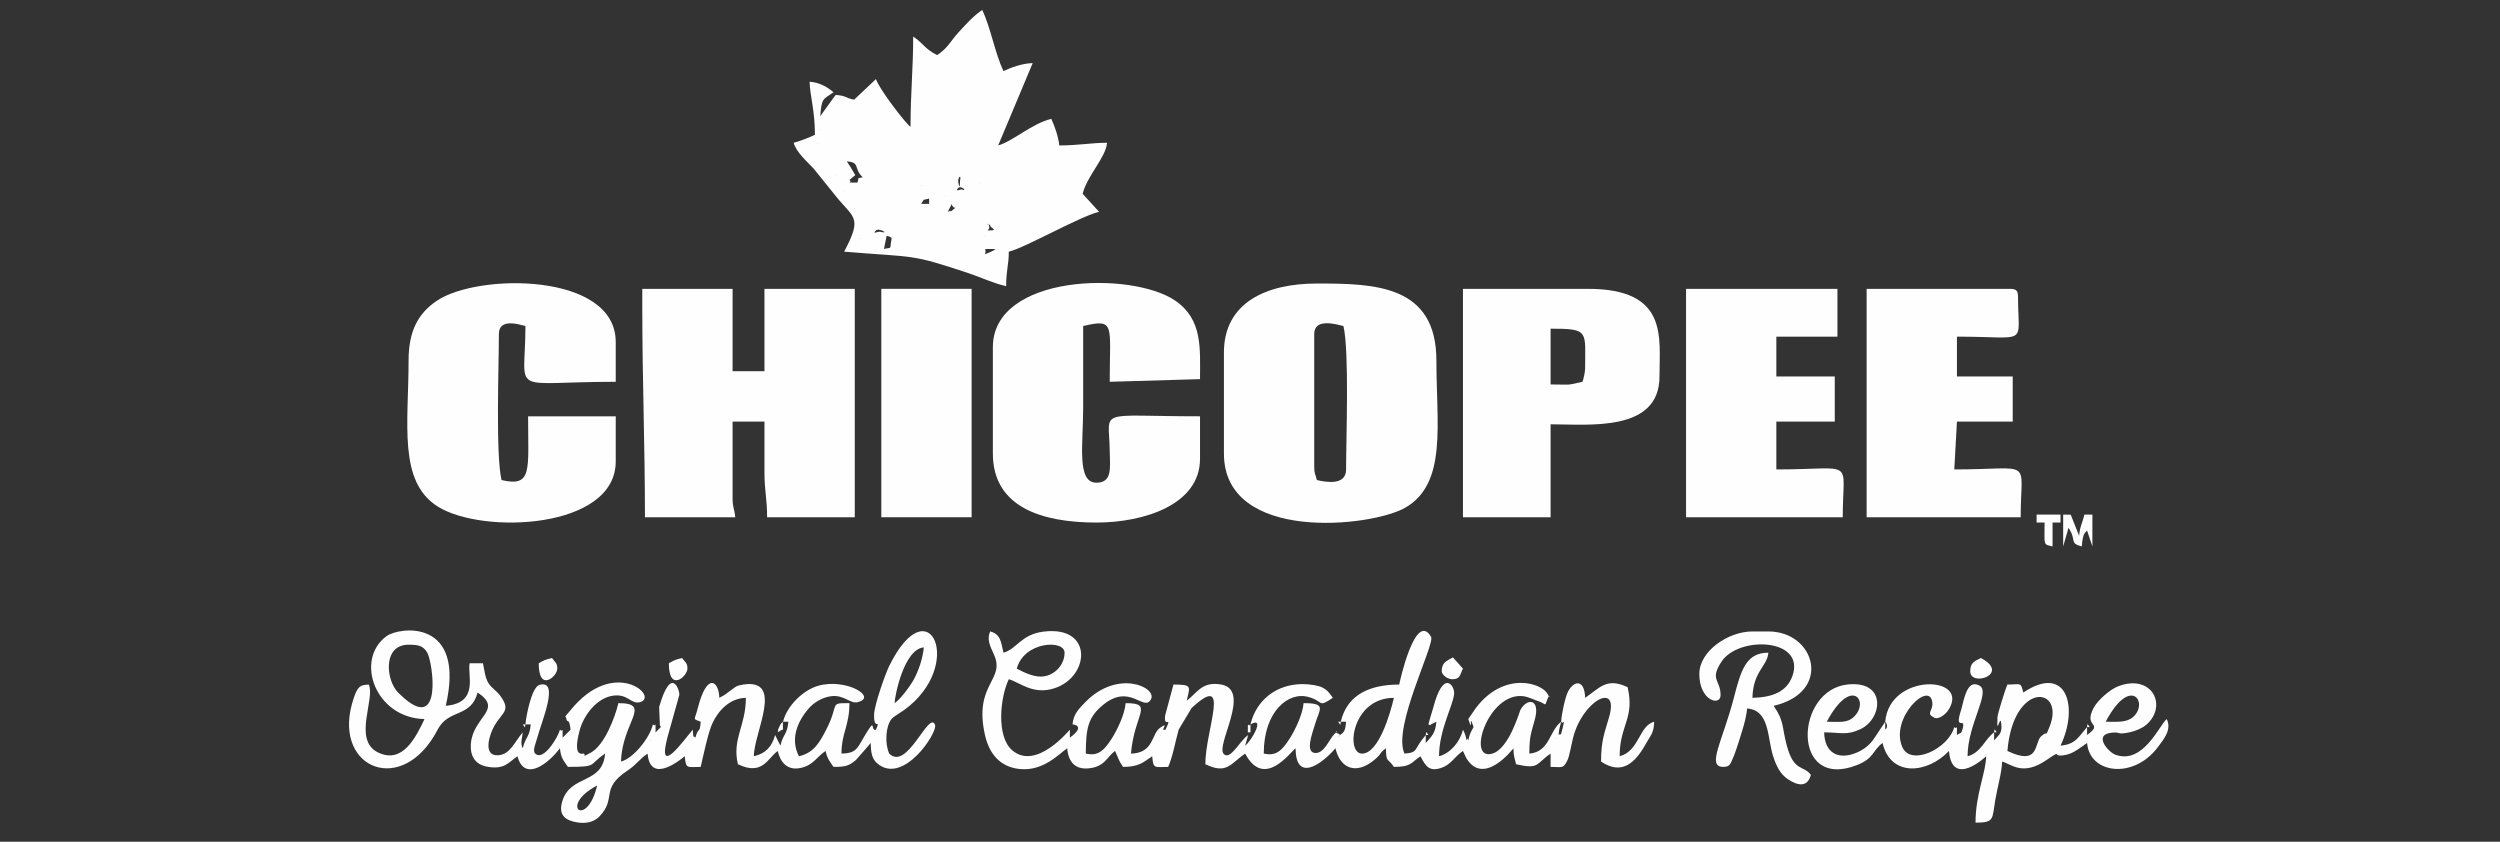
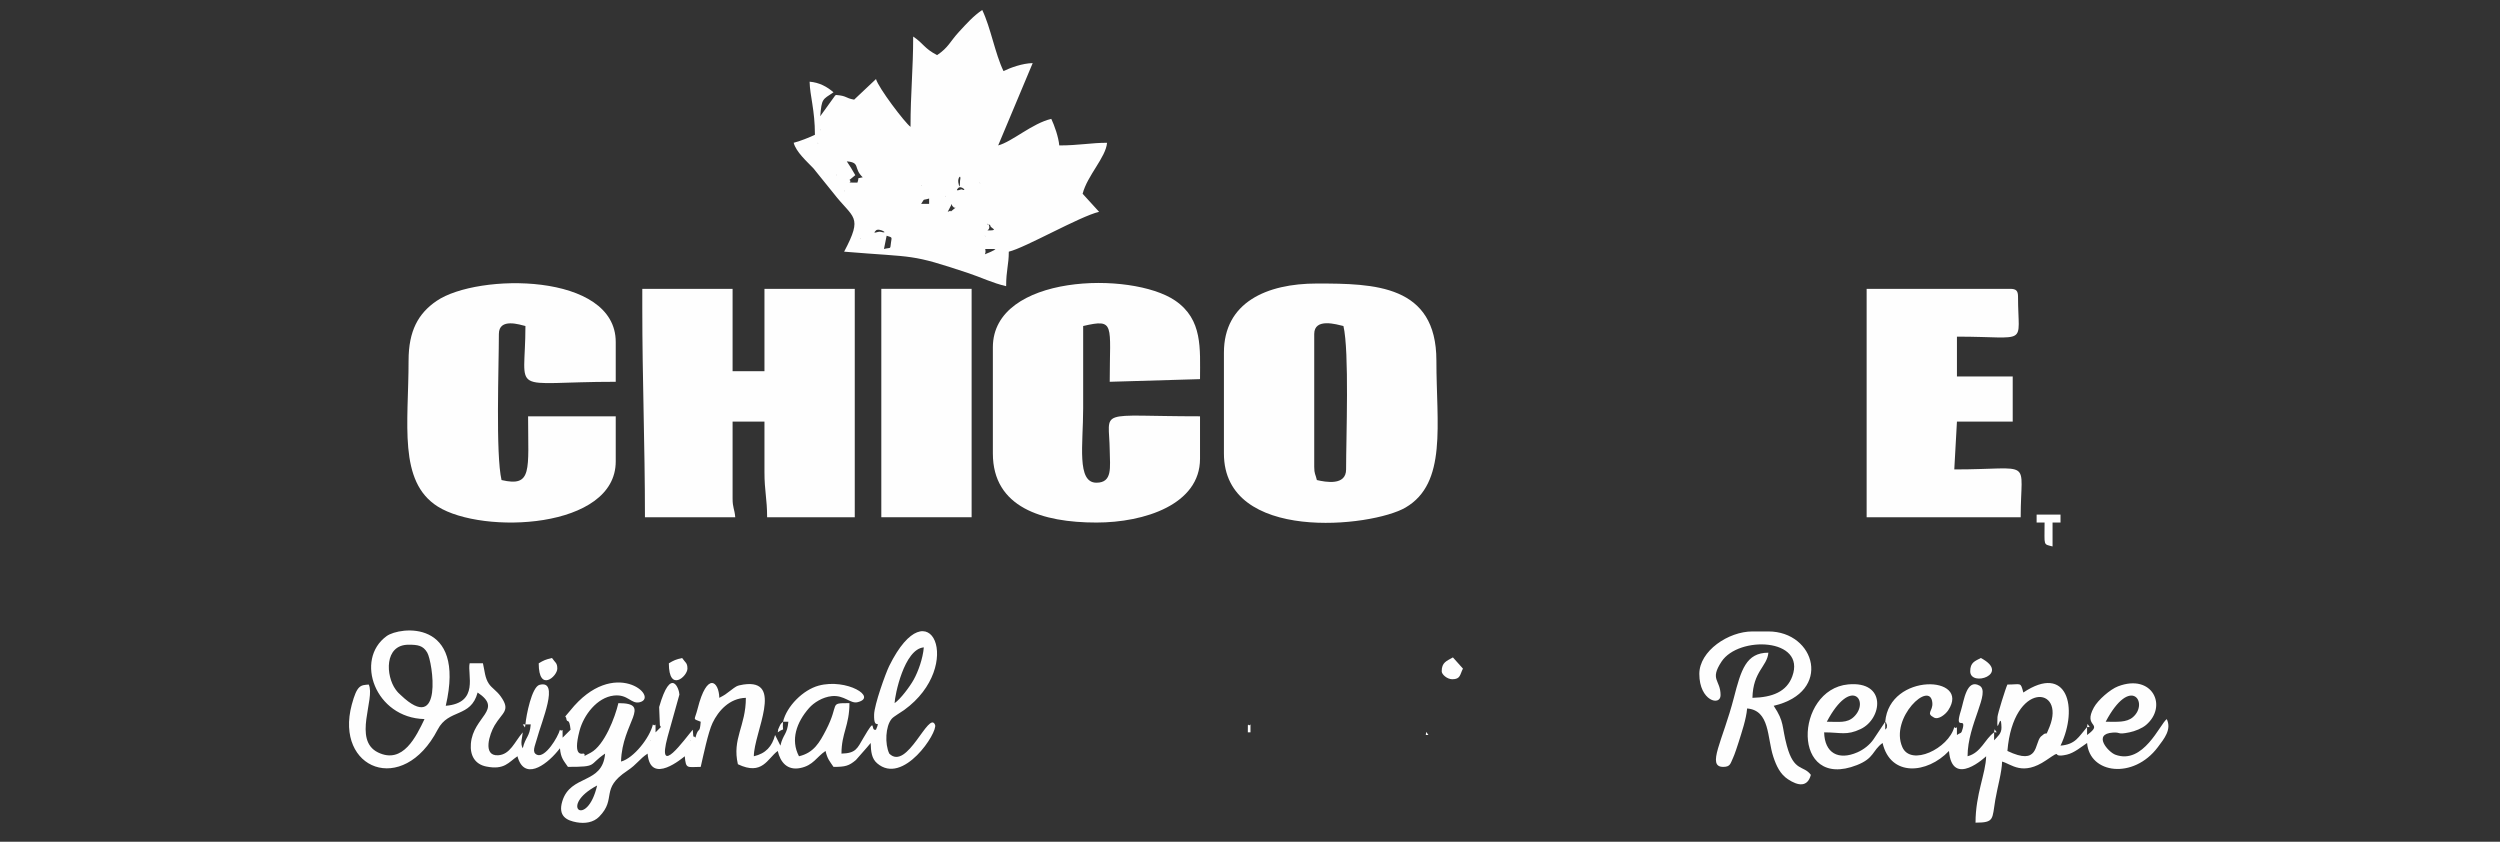
<svg xmlns="http://www.w3.org/2000/svg" xml:space="preserve" width="297mm" height="100mm" style="shape-rendering:geometricPrecision; text-rendering:geometricPrecision; image-rendering:optimizeQuality; fill-rule:evenodd; clip-rule:evenodd" viewBox="0 0 29700 10000">
  <rect x="0" y="0" width="29700" height="10000" fill="#333333" stroke="none" />
  <defs>
    <style type="text/css">  .fil0 {fill:#FEFEFE}  </style>
  </defs>
  <g id="Слой_x0020_1">
    <g id="_2144256988880">
      <path class="fil0" d="M11700.56 3021.16c33.73,-83.52 -64.88,-58.85 126.22,-63.09 -32.01,22.24 10.92,1.19 -59.47,35.17 -0.53,0.27 -65.11,26.13 -66.75,27.92zm-1482.91 -189.31l9.43 9.43c-0.64,-0.64 -12.56,-6.27 -9.43,-9.43zm1482.91 -31.53l9.43 9.39c-0.63,-0.6 -12.56,-6.26 -9.43,-9.39zm-1167.38 0c71.7,23.78 60.63,12.89 51.83,81.39 -11.25,88.09 1.61,53.66 -83.4,76.36l31.57 -157.75zm-126.22 -63.13c34.13,-34.1 172.24,47.29 51.95,16.29 -27.95,-7.2 -105.2,36.96 -51.95,-16.29zm-157.75 -31.52l0 0zm1514.48 31.52c-66.89,1.01 -8.68,3.62 -10.51,-39.46 -2.57,-59.33 -59.66,-34.29 3.77,-27.73 8.98,0.93 6.37,5.59 7.71,12.82 5.11,26.94 95.14,52.99 -0.97,54.37zm-1514.48 -31.52l0 0zm-31.56 -126.22l0 0zm0 0l0 -31.57 0 31.57zm0 -31.57l-36.3 -61.52 36.3 61.52zm1041.2 -31.52c80.09,-151.38 31.64,-74.24 63.09,-63.13 15.13,34.21 58.03,-9.77 0.49,37.56 -77.55,63.84 23.07,-13.71 -63.58,25.57zm-220.87 -157.79l0 63.13 -94.66 0c49.75,-71.59 5.97,-36.86 94.66,-63.13zm189.31 -31.52l9.43 9.39c-0.64,-0.6 -12.56,-6.26 -9.43,-9.39zm0 -63.13l0 0zm-1198.95 0l9.43 9.43c-0.64,-0.64 -12.56,-6.27 -9.43,-9.43zm1356.73 -31.53c33.54,-33.54 119.66,50.09 35.14,16.4 -0.7,-0.3 -87.98,36.44 -35.14,-16.4zm-157.78 31.53l0 0zm1167.42 -63.09l0 0zm-1451.39 0l9.43 9.42c-0.63,-0.63 -12.56,-6.29 -9.43,-9.42zm1451.39 0l0 0zm-757.24 -31.57l9.43 9.43c-0.63,-0.63 -12.56,-6.26 -9.43,-9.43zm-252.4 0c-11.33,-59.7 39.73,-112.17 19.98,-19.94 -0.49,2.13 0.85,130.1 -19.98,19.94zm-1293.64 -31.52l0 0zm757.24 -63.13l0 0zm-914.99 0l9.43 9.43c-0.63,-0.64 -12.56,-6.27 -9.43,-9.43zm914.99 0l0 0zm-757.24 63.13l69.43 -56.8c-43.53,-76.65 -58.96,-101.32 -100.96,-164.08 166.51,13.86 74.09,80.05 189.31,189.31 -82.02,21.76 -35.21,-11.7 -63.13,63.09 -166.8,0 -47.03,-0.22 -94.65,-31.52zm63.13 -315.53l-31.57 0 31.57 0zm0 0l0 0zm-31.57 0l0 0zm-410.18 -126.19l9.43 9.4c-0.64,-0.64 -12.56,-6.27 -9.43,-9.4zm2681.9 -126.21l0 0zm-31.56 0l-61.53 36.29 61.53 -36.29zm31.56 0l-31.56 0 31.56 0zm-2650.34 -31.57l9.43 9.43c-0.63,-0.63 -12.56,-6.3 -9.43,-9.43zm189.31 -410.15c-5.62,4.89 -15.09,4.33 -17.47,14.05l-171.84 238.36c17.63,-211.93 26.2,-195.87 157.75,-283.97 -77.03,-66.97 -168.67,-116.6 -283.97,-126.22 3.81,169.67 63.13,335.8 63.13,631.06 -59.47,28.51 -183.98,78.7 -252.44,94.65 29.33,109.83 154.69,219.76 233.7,302.68l239.54 296.86c235.04,304.05 354.96,261.86 126.26,694.07 862.51,71.77 773.71,21.17 1479.26,256.09 146.31,48.71 281.92,116.01 445.4,154.06 0,-191.59 31.53,-252.78 31.53,-410.15 192.85,-44.94 845.71,-420.39 1072.77,-473.27l-195.69 -214.69c55.34,-216.44 275.88,-431.73 290.34,-605.65 -191.43,0 -334.83,31.53 -567.93,31.53 -8.31,-99.95 -59.21,-241.67 -94.65,-315.49 -226.39,52.73 -464.41,271 -631.02,315.49l410.14 -978.08c-123.09,2.73 -261.75,53.7 -347.05,94.66 -100.84,-210.18 -151.56,-515.53 -252.4,-725.71 -104.5,69.98 -187.15,163.3 -276.48,259.93 -106.28,114.89 -123.2,184.91 -259.93,276.47 -158.23,-83.74 -158.11,-136.62 -283.96,-220.87 0,388.04 -31.53,672.01 -31.53,1072.76 -68.68,-50.3 -382.9,-465.82 -410.18,-567.93l-259.82 244.99c-109.49,-19.83 -80.83,-44.64 -213.46,-55.68z" />
      <path class="fil0" d="M7630.44 3652.21c0,866.69 31.52,1627.03 31.52,2492.56l1072.77 0c-8.23,-98.68 -31.56,-112.06 -31.56,-220.84l0 -915.02 378.62 0 0 599.5c0,228.47 31.56,316.01 31.56,536.36l1041.21 0 0 -2713.43 -1072.77 0 0 978.11 -378.62 0 0 -978.11 -1072.73 0 0 220.87z" />
      <path class="fil0" d="M15612.98 5545.31l0 -1577.6c0,-196.24 270.33,-112.51 347.06,-94.66 70.65,303.2 31.56,1324.54 31.56,1703.79 0,195.57 -241.07,150.93 -347.05,126.22 -16.51,-70.77 -31.57,-72.56 -31.57,-157.75zm-1072.77 -1356.73l0 1198.95c0,1066.88 1758.2,875 2156.94,642.46 496.83,-289.78 367.22,-988.28 367.22,-1746.75 0,-900.98 -735.7,-914.99 -1419.82,-914.99 -597.08,0 -1104.34,224.04 -1104.34,820.33z" />
      <path class="fil0" d="M4853.88 4283.24c0,748.07 -126.26,1437.52 347.43,1734.98 532.26,334.27 2113.6,268.46 2113.6,-536.03l0 -536.37 -1041.21 0c0,640.56 54.97,843.55 -315.53,757.24 -70.91,-304.42 -31.52,-1352.45 -31.52,-1735.35 0,-196.58 254.26,-108.89 315.49,-94.66 0,840.64 -220.2,662.59 1072.77,662.59l0 -473.28c0,-827.3 -1641.22,-819.92 -2128.21,-487.51 -218.45,149.06 -332.82,356.56 -332.82,708.39z" />
      <path class="fil0" d="M11795.22 4125.49l0 1262.04c0,639.7 585.63,820.37 1230.51,820.37 569.8,0 1230.52,-214.13 1230.52,-757.24l0 -504.84c-1249.41,0 -1078.77,-101.77 -1072.51,410.41 2.35,192.62 35.89,378.39 -158.01,378.39 -237.45,0 -157.74,-454.15 -157.74,-883.45l0 -978.12c384.21,-89.47 315.53,-20.9 315.53,662.59l1072.73 -31.53c0,-361.14 34.51,-708.79 -296.6,-933.92 -517.4,-351.75 -2164.43,-315.75 -2164.43,555.3z" />
-       <path class="fil0" d="M18799.69 4535.64c-203.73,47.47 -134.35,31.56 -378.62,31.56l0 -662.58c461.79,0 410.18,28.06 410.18,473.27 0,40.28 -20.46,132.93 -31.56,157.75zm-1419.83 1609.13l1041.21 0 0 -1104.29c448.75,0 1293.64,98.15 1293.64,-567.93 0,-470.52 107.74,-1041.21 -851.9,-1041.21l-1482.95 0 0 2713.43z" />
-       <path class="fil0" d="M13688.32 8984.42l0 0zm-441.71 -63.09l0 0zm3691.54 -94.66l-17.36 67.83 17.36 -67.83zm-4227.91 -63.12l-17.36 67.86 17.36 -67.86zm5773.96 0l9.39 9.42c-0.6,-0.63 -12.56,-6.26 -9.39,-9.42zm-4701.23 -31.53l9.43 9.39c-0.63,-0.6 -12.56,-6.26 -9.43,-9.39zm4764.32 -157.78c27.83,44.83 49.97,-68.68 15.31,81.68 -26.68,115.71 -19.97,45.17 -46.88,76.1 7.08,-85.19 14.8,-85.82 31.57,-157.78zm-2366.38 378.62c-199.37,0 -120.85,-662.59 378.62,-662.59 -44.49,190.95 -181.3,662.59 -378.62,662.59zm2650.34 -662.59l0 0zm-6468.1 -252.4c-102.15,0 -215.51,-58.43 -283.97,-94.65 86.72,-324.7 567.93,-347.13 567.93,-189.31 0,158.6 -137.17,283.96 -283.96,283.96zm883.46 883.46c44.68,93.13 35.59,101.1 94.65,189.31 189.87,0 236.08,-51.91 347.06,-126.22 13.04,156.74 29.62,126.22 189.31,126.22 50.94,-106.17 88.99,-316.27 125.02,-442.9l153.69 -256.58c477.04,-442.01 163.04,258.44 163.04,667.92 260.22,124.87 298.16,-8.95 473.27,-126.22 226.39,427.88 537.78,-21.77 599.46,-63.09 0,396.02 290.48,210.32 473.27,0 56.98,244.57 247.75,314.07 456.92,141.57 101.29,-83.51 55.82,-78 142.58,-141.57 4.02,180.29 15.87,103.22 94.65,220.87 207.98,0 197.58,-47.25 315.53,-126.22 62.57,118.28 104.16,190.13 256.72,134.72 108.34,-39.36 149.55,-131.81 248.08,-197.81 6.86,12.89 33.06,74.12 40.29,86.01 209.13,343.59 559.02,-117.46 559.21,-117.57 2.12,96.14 14.23,115.03 31.56,189.31 281.73,65.62 234.85,-8.84 410.15,-126.22l0 157.78c139.18,0 148.35,27.69 201.83,-82.17 19.9,-40.92 47.96,-191.62 62.64,-252.85 108.22,-451.36 550.68,-684.94 432.81,-265.07 -54.37,193.63 -97.79,283.96 -97.79,536.96 243.38,163 402.17,25.53 537.37,-219.87 47.74,-86.64 90.63,-117.76 93.65,-253.4 -183.98,49.15 -173.92,347.09 -410.15,410.18 0,-372.02 181.23,-448.68 94.66,-820.33 -251.39,-120.63 -333.49,11.44 -504.84,126.18 -4.77,-214.16 -126.29,-214.65 -201.38,-77.36 -33.36,60.93 -80.68,275.8 -82.58,361.33 -143.07,104.82 -134.05,358.27 -378.62,378.62 0,-216.96 23.06,-243.46 66.93,-411.9 63.57,-244.2 -95.67,-249.83 -173.22,-106.73 -12.67,23.33 -133.52,459.15 -332.59,518.48 -313.93,93.57 -51.09,-730.67 364.61,-682.04 64.35,7.53 139.63,46.54 171.6,56.27 118.29,36 74.57,84.59 123.54,-36.67 23.92,-54.07 31.34,26.42 -2.12,-41.96 -66.34,-135.72 -519.08,-279.87 -854.58,163.41l-89.85 130.99c67.79,204.48 -4.7,-109.82 63.09,94.65 -34.43,65.03 -43.79,74.8 -63.09,157.75 -4.21,-6.6 -9.09,-25.45 -10.69,-20.87 -17.41,50.12 -1.46,-3.69 -41.74,-84.48 -2.2,-4.36 -6.49,-14.24 -10.7,-20.87 -33.16,142.43 -146.86,278.94 -283.96,315.53 0,-314 166.02,-598.38 179.28,-742.18 8.61,-93.54 -126.48,-303.5 -249.08,167.54 -16.4,62.91 -38.91,121 -56.38,196.02 47.25,16.73 -25.57,23.18 72.22,-20.31 4.21,-1.9 14.57,-8.38 22.43,-11.25 -11.63,139.48 -55.64,171.23 -126.22,252.43l0 -94.65c-152.6,175.56 -80.16,206.53 -252.4,220.84 -147.94,-308.27 365.95,-1303.41 315.49,-1388.26 -189.05,-318.03 -377.98,560.4 -378.62,567.93 -330.47,0 -616.3,107.77 -694.11,441.71l63.09 0c-6.63,79.86 -15.39,119.92 -59.7,148.95 -87.13,57.09 27.5,5.81 -39.13,-9.69 -57.65,-13.38 38.31,-66.04 -39.83,7 -62.54,58.51 -122.72,243.01 -237.98,223.86 -105.76,-17.55 -27.51,-223.97 4.88,-332.75 56.34,-189.08 147.24,-258.21 -133.08,-258.21 -11.29,135.68 -100.43,316.35 -158.19,409.74 -111.5,180.29 -186.14,217.03 -315.08,189.72 0,-512.52 298.57,-730.71 516.99,-676.23 207.49,51.73 115.33,139.56 303.38,13.64 -62.05,-92.6 -103.53,-131.51 -226.92,-151.89 -389.09,-64.18 -678.38,154.95 -751.2,467.42 182.38,-102.48 11.74,197.58 -63.09,252.4l35.4 -124.95c-95.62,60.22 -210.4,304.01 -289.36,225.01 -102.37,-102.37 335.91,-762.53 -32.8,-826.48 -233.8,-40.58 -287.43,109.75 -407.39,190.06 39.62,-170.12 65.74,-189.31 -157.74,-189.31l-99.62 370.68c-14.68,165.72 92.83,-24.3 4.96,165.68 -78.37,24.34 59.63,-106.69 -64.8,-22.43 -102.37,69.31 -71.14,300.32 -345.38,306.4 39.35,-472.76 279.86,-599.46 -63.09,-599.46 -11.3,135.68 -100.43,316.35 -158.2,409.74 -111.5,180.29 -186.14,217.03 -315.08,189.72 0,-307.19 30.15,-436.42 207.87,-580.94 320.15,-260.3 483.9,91.94 566.33,-64.58 74.34,-141.16 -395.99,-362.75 -782.99,37.26 -71.48,73.9 -138.82,138.93 -148.99,261.2 0.67,0.26 168.63,11.11 -31.53,157.75l0 -94.66c-8.68,5.81 -399.75,489.9 -685.28,244.39 -190.54,-163.82 -144.1,-627.7 -40.43,-843.85 129.09,34.48 287.24,192.3 546.95,105.65 415.1,-138.4 460.71,-744.72 -133.08,-671.6 -269.84,33.24 -318.84,208.2 -476.96,250.43 -30.56,-131.18 -33.47,-219.24 -157.75,-252.41 -41.7,90.19 -4.47,167.78 44.09,273.61 141.46,308.52 -243.16,343.66 -106.43,955.98 49.82,223.22 179.32,382.57 416.52,405.15 280.46,26.72 463.51,-181.33 560.81,-246.47 13.3,160.05 92.71,250.27 243.75,239.17 202.43,-14.87 223.15,-133.6 324.18,-207.61z" />
-       <path class="fil0" d="M20030.2 6144.77l1861.54 0c0,-714.35 165.72,-567.93 -788.77,-567.93l0 -567.93 694.11 0 0 -536.36 -694.11 0 0 -473.28 725.68 0 0 -567.93 -1798.45 0 0 2713.43z" />
      <path class="fil0" d="M22175.7 6144.77l1830.01 0c0,-714.35 165.68,-567.93 -788.8,-567.93l31.56 -567.93 662.59 0 0 -536.36 -662.59 0 0 -473.28c866.73,0 725.68,120.56 725.68,-473.27 0,-72.71 -21.95,-94.66 -94.66,-94.66l-1703.79 0 0 2713.43z" />
      <path class="fil0" d="M7094.03 9331.48c-120.66,517.92 -465.45,246.29 0,0zm283.97 -283.97l0 0zm-189.31 -94.65l0 0zm1009.68 -157.75l9.39 9.39c-0.64,-0.59 -12.56,-6.26 -9.39,-9.39zm-473.28 0l9.39 9.39c-0.63,-0.59 -12.56,-6.26 -9.39,-9.39zm-1041.2 -31.56l-17.37 67.86 17.37 -67.86zm1104.29 -63.09l-17.36 67.82 17.36 -67.82zm-2934.3 -1041.21c109.67,0 171.94,8.83 221.8,93.69 65.11,110.83 192.63,989.03 -315,504.31 -25.49,-24.33 -31.57,-26.64 -60.37,-65.88 -116.65,-159.09 -140.01,-532.12 153.57,-532.12zm5773.95 694.15c1.94,-87.87 112.62,-643.1 347.06,-662.59 -11.03,132.67 -65.96,285.76 -120.52,384.29 -44.94,81.16 -157.6,232.13 -226.54,278.3zm-3439.14 599.46c-30.89,371.5 -411.04,242.22 -508.83,567.14 -54.7,181.82 60.26,228.52 169.79,248.72 98.94,18.18 200.67,2.72 268.42,-66.11 214.61,-218.08 4.25,-327.79 335.91,-547.55 114.19,-75.69 138.71,-134.68 239.55,-202.2 32.05,385.06 422,44.75 441.71,31.56 13.04,156.74 29.62,126.22 189.31,126.22 30,-128.83 87.91,-411.34 140.6,-522.02 68.65,-144.22 201.8,-294.03 395.8,-298.35 0,337.07 -165.5,484.87 -94.65,788.81 291.41,139.85 350.63,-67.9 473.23,-157.75 31.83,136.5 114.93,232.95 266.34,203.17 156.29,-30.7 193.97,-131.1 301.59,-203.17 22.51,96.48 49.12,121.26 94.66,189.31 140.83,0 182.64,-11.48 265.82,-81.28l132.74 -151.26c31.04,-37.94 20.64,-25.49 43.19,-51.43 2.31,103.86 12.15,185.4 75.76,240.63 310.5,269.51 724.52,-369.71 688.86,-456.58 -72.9,-177.46 -330.85,555.07 -543.79,342.14 -54.78,-114.19 -45.27,-325.71 28.62,-413.09 24.19,-28.66 104.57,-73.34 147.84,-104.61 731.52,-528.54 299.13,-1489.06 -176.98,-524.03 -43.52,88.17 -176.19,458.11 -179.62,576.43 -6,207.45 83.25,34.06 22.4,181.33 -75.99,23.59 15.17,-183.94 -150.93,100.06 -71.32,121.97 -87.35,180.11 -259.26,183.91 0,-244.09 94.66,-331.78 94.66,-599.46 -251.32,0 -111.87,-1.3 -278.82,320.63 -76.06,146.68 -144.26,269.29 -320.64,310.39 -102.85,-194.34 -29.29,-403.7 120.48,-573.63 55.49,-62.98 158.9,-129.35 268.73,-140.72 148.13,-15.35 221.09,92.5 305.39,72.37 244.98,-58.58 -129.13,-286.42 -460.83,-197.1 -184.73,49.79 -380.26,245.03 -423.08,428.9l63.09 0c-12.67,152.12 -62.38,145.48 -94.65,283.96l-52.4 -105.31c-2.2,-4.4 -6.52,-14.27 -10.69,-20.87 -36.45,136.47 -109.68,219.16 -252.44,252.4 0,-278.26 363.15,-923.22 -121.6,-852.42 -87.95,12.86 -95.1,27.28 -154.76,71.22 -68.01,50.08 -54.78,45.28 -133.79,87.05 -4.39,-197.73 -146,-314.6 -257.43,128.2 -36.93,146.9 -64.88,114.85 36.56,155.77 -13.42,161.43 -23.96,42.74 -63.09,189.31 -29.18,-38.57 -20.46,35.47 -31.57,-94.66 -91.37,105.13 -436.27,594.46 -298.23,82.62l139.71 -499.99c-0.86,-63.58 -99.65,-344.64 -240.74,148.01l8.79 217.9c2.09,4.13 9.25,12.67 11.85,19.93 -0.59,0.79 -62.01,61.9 -63.09,63.1 0,-161.03 0.45,-52.36 -31.56,-94.66 -36.93,158.49 -228.48,401.65 -378.62,441.71 10.4,-466.23 376.46,-694.11 -31.53,-694.11 -38.83,166.58 -165.12,500.44 -328.68,588.69 -122.83,66.25 -49.04,26.08 -81.5,10.77 -12.82,-5.59 -137.21,57.83 -51.76,-270.11 49.19,-188.78 209.43,-396.43 406.53,-419.2 170.86,-19.75 205.29,103.68 307.96,79.23 245.28,-58.47 -302.26,-553.55 -825.73,100.02 -21.17,26.38 -40.62,48.52 -57.88,68.35 2.65,7.26 9.73,9.31 11.26,20.27 10.47,75.42 34.36,-22.47 51.87,137.47l-94.65 94.66c0,-160.99 0.44,-52.32 -31.57,-94.66 -24.11,90.22 -175.74,339.9 -272.19,298.2 -66.74,-28.8 -24.33,-103.63 -1.52,-189.57 54.78,-206.34 273.64,-705.59 31.15,-641.6 -92.01,24.29 -158.71,363.15 -167.62,469.88l63.13 0c-12.67,152.12 -62.42,145.49 -94.66,283.97 -33.8,-54.41 -4.66,-133.45 0,-189.31 -97.45,112.09 -149.43,265.22 -294.32,272.41 -187.3,9.31 -99.8,-254.83 -40.51,-354.81 94.32,-159.09 194.79,-174.37 71.74,-346.01 -47.22,-65.89 -103.42,-95.96 -138.93,-147.69 -48.22,-70.28 -50.42,-154.69 -71.25,-244.24l-157.79 0c-30.67,131.74 118.32,471.34 -283.96,504.81 242.26,-1039.83 -549,-939.03 -702.01,-828.2 -384.88,278.82 -136.43,972.9 449.61,985.98 -98.27,204.81 -255.31,540.65 -551.76,396.73 -304.72,-147.98 -29.89,-638.18 -110.83,-806.91 -96.07,8.01 -138.4,2.16 -201.94,240.21 -203.77,763.8 607.13,1091.92 1021.01,294.88 130.24,-250.87 393.26,-136.02 474.54,-440.44 308.67,206.68 -53.85,283.52 -80.23,607.95 -11.56,142.02 49.78,244.47 181.96,271.11 218.12,43.9 264.96,-50.46 371.54,-121.82 77,288.36 328.65,117.98 476.37,-60 3.58,-4.32 11.41,-13.79 14.31,-17.29 2.87,-3.5 9.24,-11.74 14.16,-17.36 9.84,118.46 45.69,147.72 94.66,220.87 363,0 237.57,-21.06 441.71,-157.78z" />
      <polygon class="fil0" points="10470.05,6144.77 11542.82,6144.77 11542.82,3431.34 10470.05,3431.34 " />
      <path class="fil0" d="M23690.18 8795.11l-17.33 67.82 17.33 -67.82zm-441.71 -63.09l-17.37 67.82 17.37 -67.82zm-851.89 -63.13l-17.37 67.86 17.37 -67.86zm0 -94.65c4.21,6.41 12.85,8.49 12.96,18.89 0.08,9.35 8.35,15.65 8.09,18.93 -4.96,62.57 3.28,19.86 -21.05,56.83l0 -94.65zm1451.38 347.09c69.62,-836.43 691.62,-768.16 501.04,-287.77 -56.42,142.25 -21.43,41.48 -86.34,102.97 -4.73,4.51 -13.12,9.2 -17.59,13.97 -79.68,85.71 -19.16,352.16 -397.11,170.83zm1167.39 -347.09c298.2,-563.54 515.68,-220.88 324.55,-55.16 -77.63,67.3 -189.76,55.16 -324.55,55.16zm-3312.92 0c290.52,-549 513.97,-241.67 321.6,-58.1 -81.16,77.47 -176.94,58.1 -321.6,58.1zm694.15 0l-138.89 208.2c-44.91,65.89 -115.56,121.75 -192.48,155.47 -224.49,98.46 -388.83,8.91 -394.31,-237.45 198.7,0 265.82,40.32 433.59,-39.28 257.32,-122.09 313.44,-573.78 -148.13,-530.41 -637.7,60 -679.4,1266.48 103.37,958.74 209.47,-82.39 180.93,-171.72 305.28,-262.84 94.51,405.6 529.96,367.56 788.81,94.66 37.26,447.6 441.67,63.13 441.71,63.09 -4.55,205.22 -126.19,448.34 -126.19,788.8 227.74,0 195.72,-41.73 234.67,-270.17 26.01,-152.61 77.99,-327.42 80.83,-455.54 110.86,29.63 241.85,175.63 523.13,-15.35 220.36,-149.62 36.71,-19.49 246.03,-67.08 87.72,-19.94 177.57,-96.3 240.51,-138.41 30.6,368 551.43,433.78 839.6,50.8 78.59,-104.46 166.43,-210.81 106.95,-334.76 -80.23,58.77 -278.33,545.68 -610.26,423.34 -85.82,-31.6 -275.02,-247.3 -29.1,-262.99 101.32,-6.48 42.85,28.25 195.57,-2.6 67.45,-13.64 151.52,-48.26 198.03,-87.99 261.56,-223.3 74.38,-614.32 -332.53,-458.96 -94.73,36.14 -238.72,162.33 -287.84,251.76 -134.75,245.32 128.09,174 -80.42,326.75l0 -94.66c-101.36,116.61 -135.83,205.9 -315.52,220.84 216.81,-451.81 78.4,-979.31 -441.72,-631.02 -34.58,-129.5 -23.51,-94.65 -189.31,-94.65 -22.24,46.35 -116.19,347.54 -117.98,385.92 -12.97,278.97 41.29,-111.05 47.44,123.72 1.98,74.31 -48.07,107.92 -87.24,152.94l0 -94.65c-114.37,83.81 -153.24,240.66 -315.49,283.96 0,-382.98 279.27,-761.79 141.2,-839.37 -153.95,-86.5 -184.95,185.02 -219.31,293.5 -81.91,258.51 56.79,70.4 21.54,212.27 -18.52,74.53 -22.66,46.77 -69.65,81.2 0,-161.03 0.45,-52.36 -31.56,-94.66 -68.2,255.42 -514.87,470.93 -617.16,238.32 -152.57,-346.87 333.19,-803.56 356.52,-525.86 8.5,101.1 -81.09,122.12 20.2,175.23 54.41,28.5 137.32,-39.8 168.59,-87.32 273.42,-415.59 -699.7,-449.76 -748.48,136.51z" />
      <path class="fil0" d="M20187.98 8006.34c0,322.54 252.41,386 252.41,252.4 0,-185.54 -133.08,-179.32 11.18,-398.55 204.47,-310.76 1006.47,-279.79 840.9,174.44 -66.52,182.53 -236.04,250.39 -473.46,255.64 7.04,-316.94 175.59,-371.58 189.31,-536.36 -264.81,0 -324.33,204.03 -410.15,536.44 -131.29,508.79 -328.13,820.29 -126.22,820.29 85.9,0 85.19,-41.22 115.86,-105.02 19.75,-41.1 57.61,-158 66.37,-186.03 38.05,-122.26 91.19,-276.58 101.73,-403.1 272.6,22.7 236.53,347.54 310.76,572.66 36.71,111.39 81.84,207.46 174.74,268.69 118.58,78.15 231.5,98.08 271.71,-52.55 -86.35,-117.87 -200.05,-30.96 -285.23,-345.78 -63.88,-236.16 -25.31,-278.71 -156.48,-474.58 702.49,-163.64 496.12,-883.43 -63.09,-883.43l-189.31 0c-285.35,0 -631.03,231.57 -631.03,504.84z" />
-       <path class="fil0" d="M24510.55 6491.86l63.09 -220.87c102.15,147.01 2.2,179.32 157.75,220.87 14.57,-175.07 41.51,-158.23 63.12,-189.31l63.1 189.31 0 -378.62 -94.66 0c-23.78,102.04 -53.63,138.41 -63.09,252.41l-99.39 -250.84 -89.92 -1.57 0 378.62z" />
      <path class="fil0" d="M24195.02 6207.9l94.66 0c0,283.44 -19.35,253.52 94.65,283.96l0 -283.96 94.66 0 0 -94.66 -283.97 0 0 94.66z" />
      <path class="fil0" d="M23406.22 7974.78c0,191.66 486.13,32.68 126.22,-157.75 -68.61,36.3 -126.22,51.73 -126.22,157.75z" />
      <path class="fil0" d="M17127.46 7974.78c0,38.38 65.25,94.65 126.22,94.65 98.68,0 89.36,-56.64 126.18,-126.21l-119.17 -133.23c-75.65,43.34 -133.23,58.77 -133.23,164.79z" />
      <path class="fil0" d="M7945.93 7880.12c0,351.87 220.87,154.51 220.87,63.1 0,-70.73 -24.97,-69.24 -63.09,-126.19 -75.95,17.67 -99.68,28.25 -157.78,63.09z" />
      <path class="fil0" d="M6399.92 7880.12c0,351.87 220.84,154.51 220.84,63.1 0,-70.73 -24.97,-69.24 -63.09,-126.19 -75.95,17.67 -99.65,28.25 -157.75,63.09z" />
      <path class="fil0" d="M9302.66 8574.24c-20.87,24.03 -20.98,8.87 -41.47,53.21 -29.63,64.17 -8.09,14.8 -21.66,73.01 96.97,-71.03 50.95,20.34 63.13,-126.22z" />
      <path class="fil0" d="M14855.74 8605.8c-32.01,42.3 -31.56,-66.37 -31.56,94.66l31.56 0 0 -94.66z" />
-       <polygon class="fil0" points="15928.51,8574.24 15896.95,8574.24 15923.26,8611.05 " />
      <polygon class="fil0" points="23690.18,8700.46 23721.75,8700.46 23695.47,8663.64 " />
      <polygon class="fil0" points="16938.15,8732.02 16969.72,8732.02 16943.41,8695.2 " />
      <polygon class="fil0" points="6242.14,8605.8 6210.61,8605.8 6236.88,8642.62 " />
      <polygon class="fil0" points="24794.51,8637.36 24826.04,8637.36 24799.77,8600.55 " />
      <polygon class="fil0" points="9933.68,1128.09 9902.12,1096.53 " />
      <polygon class="fil0" points="8229.89,8668.89 8266.19,8607.37 " />
    </g>
  </g>
</svg>